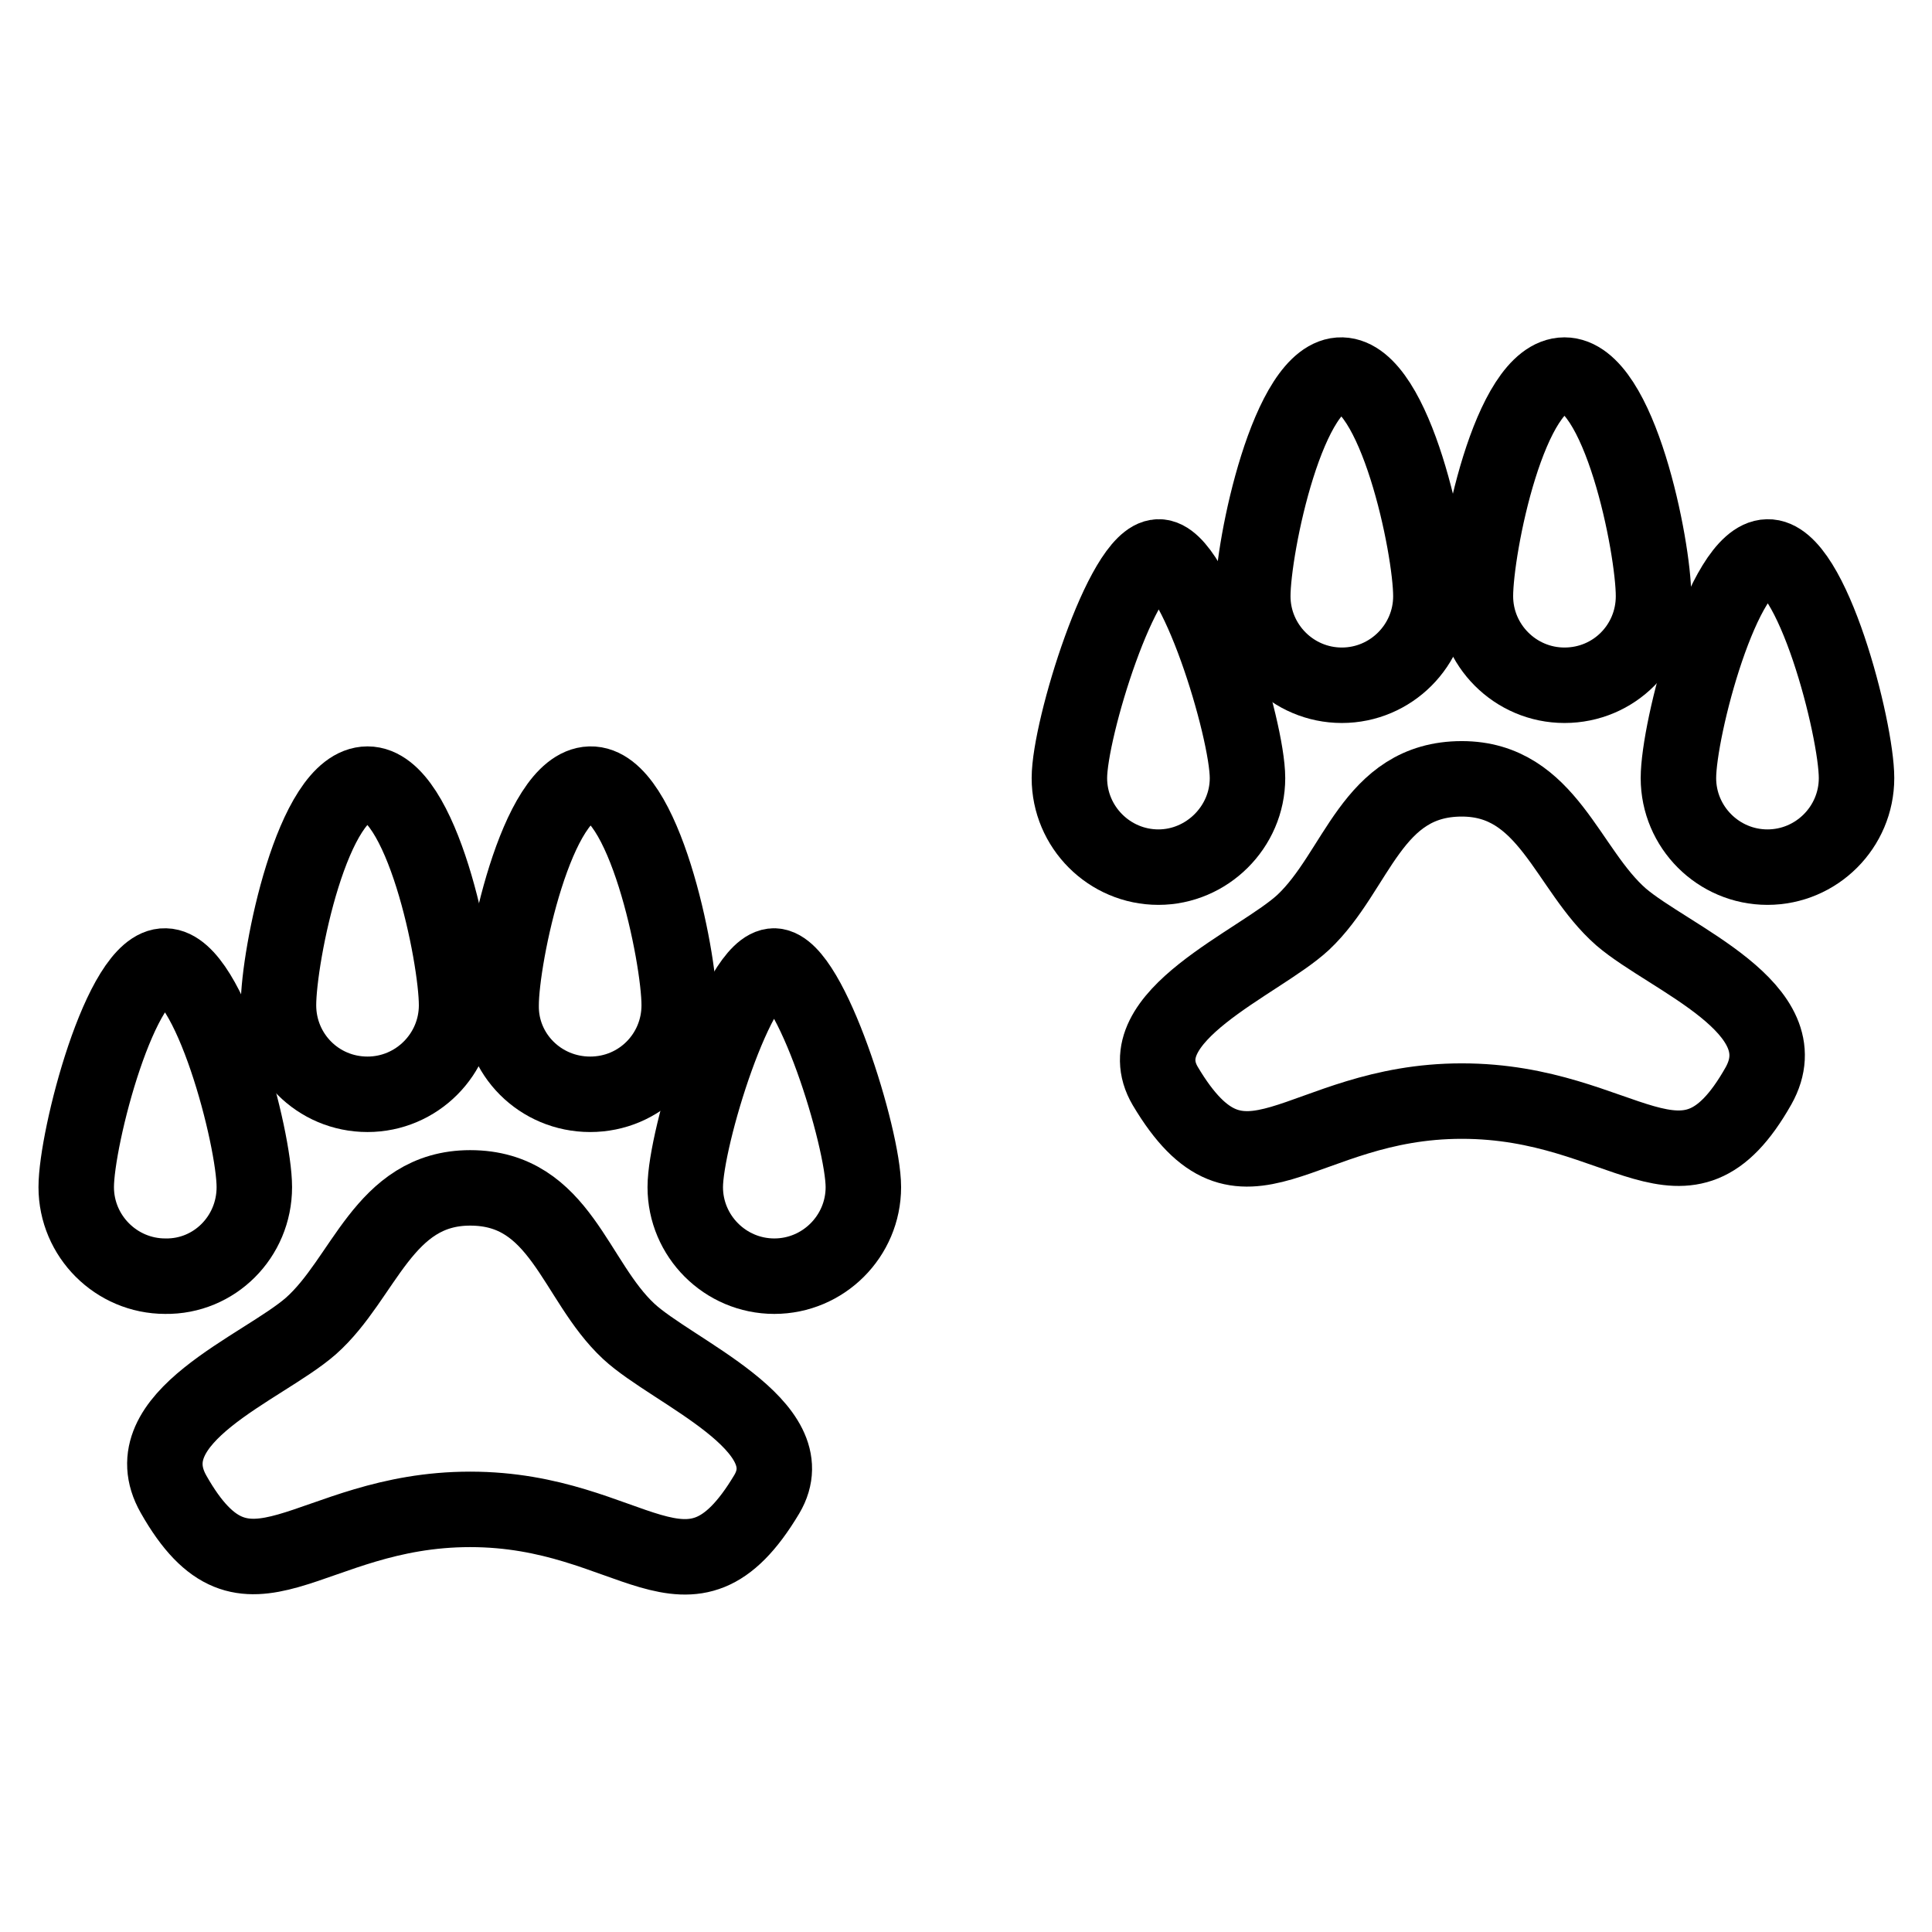
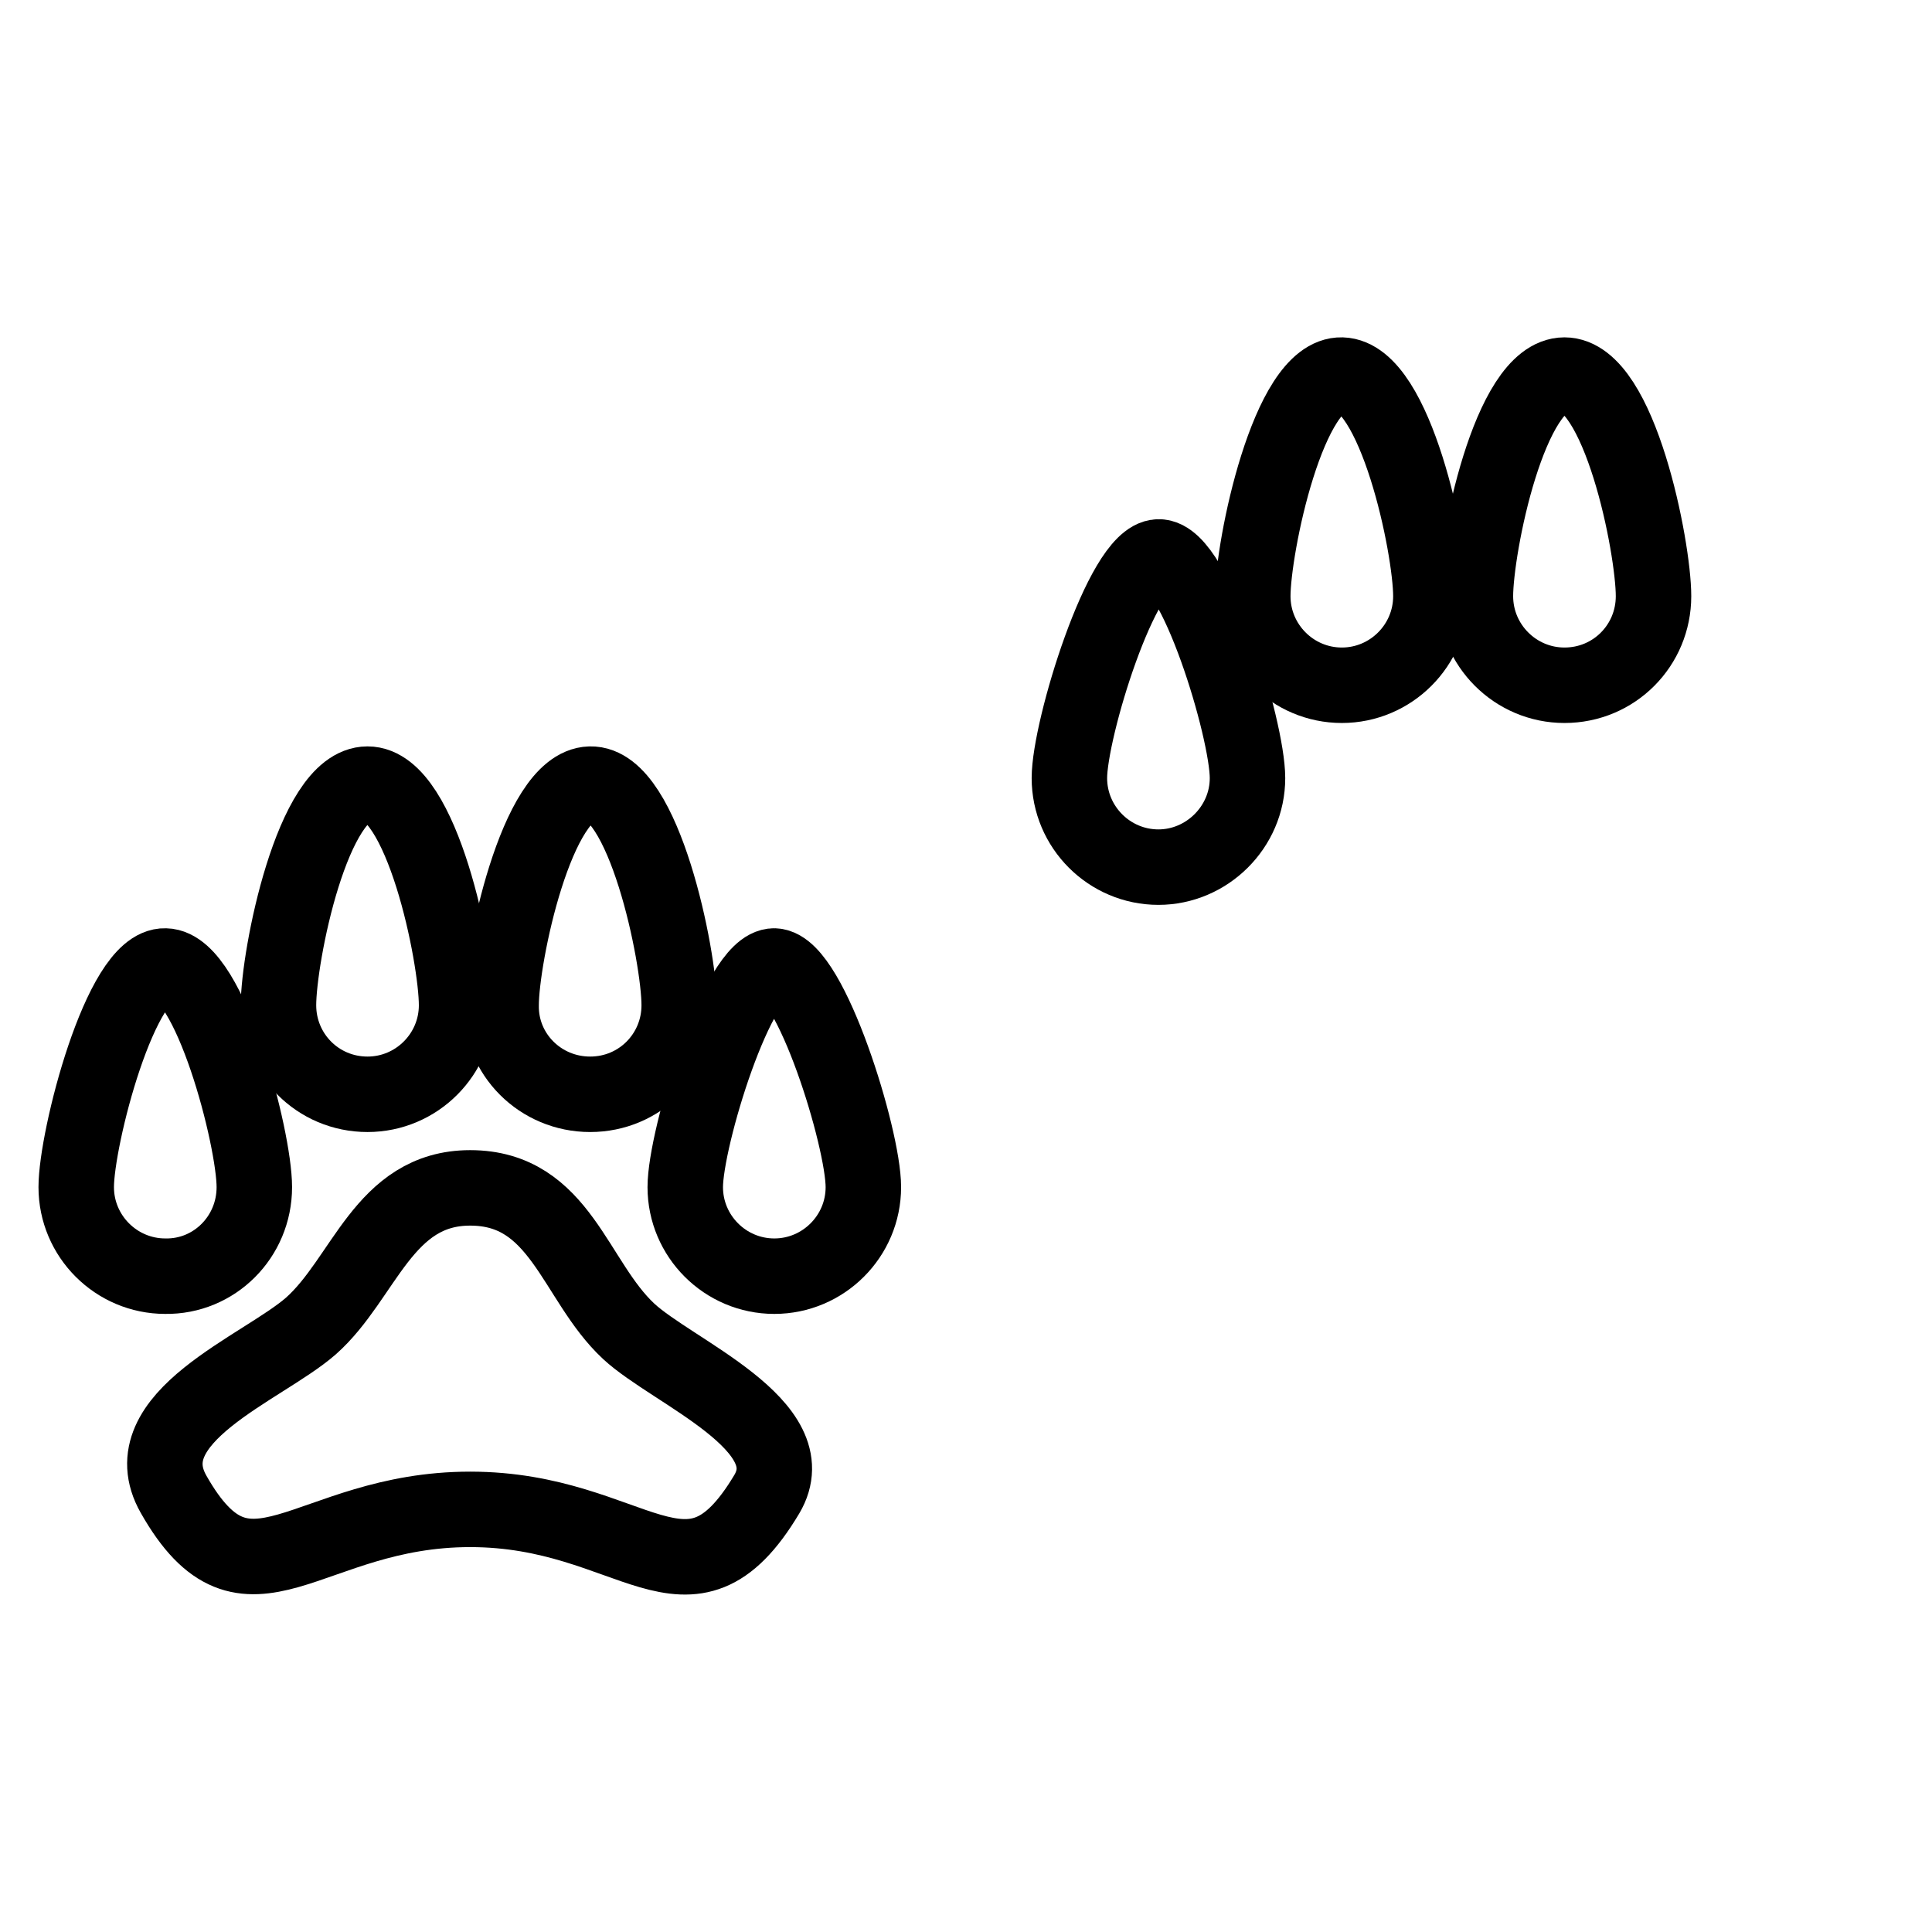
<svg xmlns="http://www.w3.org/2000/svg" version="1.1" x="0px" y="0px" viewBox="0 0 256 256" enable-background="new 0 0 256 256" xml:space="preserve">
  <g>
    <g>
      <g>
        <g>
          <g>
-             <path stroke-width="10" fill-opacity="0" stroke="#000000" d="M214.8,121.5c-7.2-6.3-9.7-18.3-21.1-18.3c-12,0-13.8,12.2-21,19c-5.8,5.4-23.7,12.5-18.3,21.7c10.4,17.5,17.6,2,39.3,2s29.5,15.3,39.3-2C238.8,133.6,221.2,127,214.8,121.5z" />
            <path stroke-width="10" fill-opacity="0" stroke="#000000" d="M177.8,90.8c6.5,0,11.8-5.3,11.8-11.8s-4.7-29.1-11.8-29.3c-7.1-0.2-11.8,22.8-11.8,29.3C166,85.5,171.3,90.8,177.8,90.8z" />
            <path stroke-width="10" fill-opacity="0" stroke="#000000" d="M165.3,103.1c0-6.5-7-29.5-11.8-29.3c-4.8,0.1-11.8,22.8-11.8,29.3c0,6.5,5.3,11.8,11.8,11.8C159.9,114.9,165.3,109.6,165.3,103.1z" />
-             <path stroke-width="10" fill-opacity="0" stroke="#000000" d="M234.2,73.8c-5.9,0.1-11.8,22.8-11.8,29.3c0,6.5,5.3,11.8,11.8,11.8c6.5,0,11.8-5.3,11.8-11.8C246,96.6,240.1,73.6,234.2,73.8z" />
            <path stroke-width="10" fill-opacity="0" stroke="#000000" d="M207.3,90.8c6.6,0,11.8-5.3,11.8-11.8s-4.5-29.3-11.8-29.3c-7.3,0-11.8,22.8-11.8,29.3C195.5,85.5,200.8,90.8,207.3,90.8z" />
          </g>
          <path stroke-width="10" fill-opacity="0" stroke="#000000" d="M83.3,176.4c-7.2-6.7-9-19-21-19c-11.5,0-14,12-21.1,18.3c-6.4,5.6-24,12.1-18.2,22.3c9.8,17.3,17.6,2,39.3,2c21.7,0,28.9,15.4,39.3-2C107,188.9,89.1,181.8,83.3,176.4z" />
          <path stroke-width="10" fill-opacity="0" stroke="#000000" d="M78.2,145c6.6,0,11.8-5.3,11.8-11.8c0-6.5-4.7-29.5-11.8-29.3c-7.1,0.2-11.8,22.8-11.8,29.3C66.3,139.7,71.6,145,78.2,145z" />
          <path stroke-width="10" fill-opacity="0" stroke="#000000" d="M102.6,128c-4.8-0.1-11.8,22.8-11.8,29.3s5.3,11.8,11.8,11.8c6.5,0,11.8-5.3,11.8-11.8S107.4,128.2,102.6,128z" />
          <path stroke-width="10" fill-opacity="0" stroke="#000000" d="M33.7,157.3c0-6.5-5.9-29.2-11.8-29.3c-5.9-0.2-11.8,22.8-11.8,29.3s5.3,11.8,11.8,11.8C28.4,169.2,33.7,163.9,33.7,157.3z" />
          <path stroke-width="10" fill-opacity="0" stroke="#000000" d="M48.7,145c6.5,0,11.8-5.3,11.8-11.8c0-6.5-4.6-29.3-11.8-29.3c-7.3,0-11.8,22.8-11.8,29.3C36.9,139.7,42.1,145,48.7,145z" />
        </g>
      </g>
      <g />
      <g />
      <g />
      <g />
      <g />
      <g />
      <g />
      <g />
      <g />
      <g />
      <g />
      <g />
      <g />
      <g />
      <g />
    </g>
  </g>
</svg>